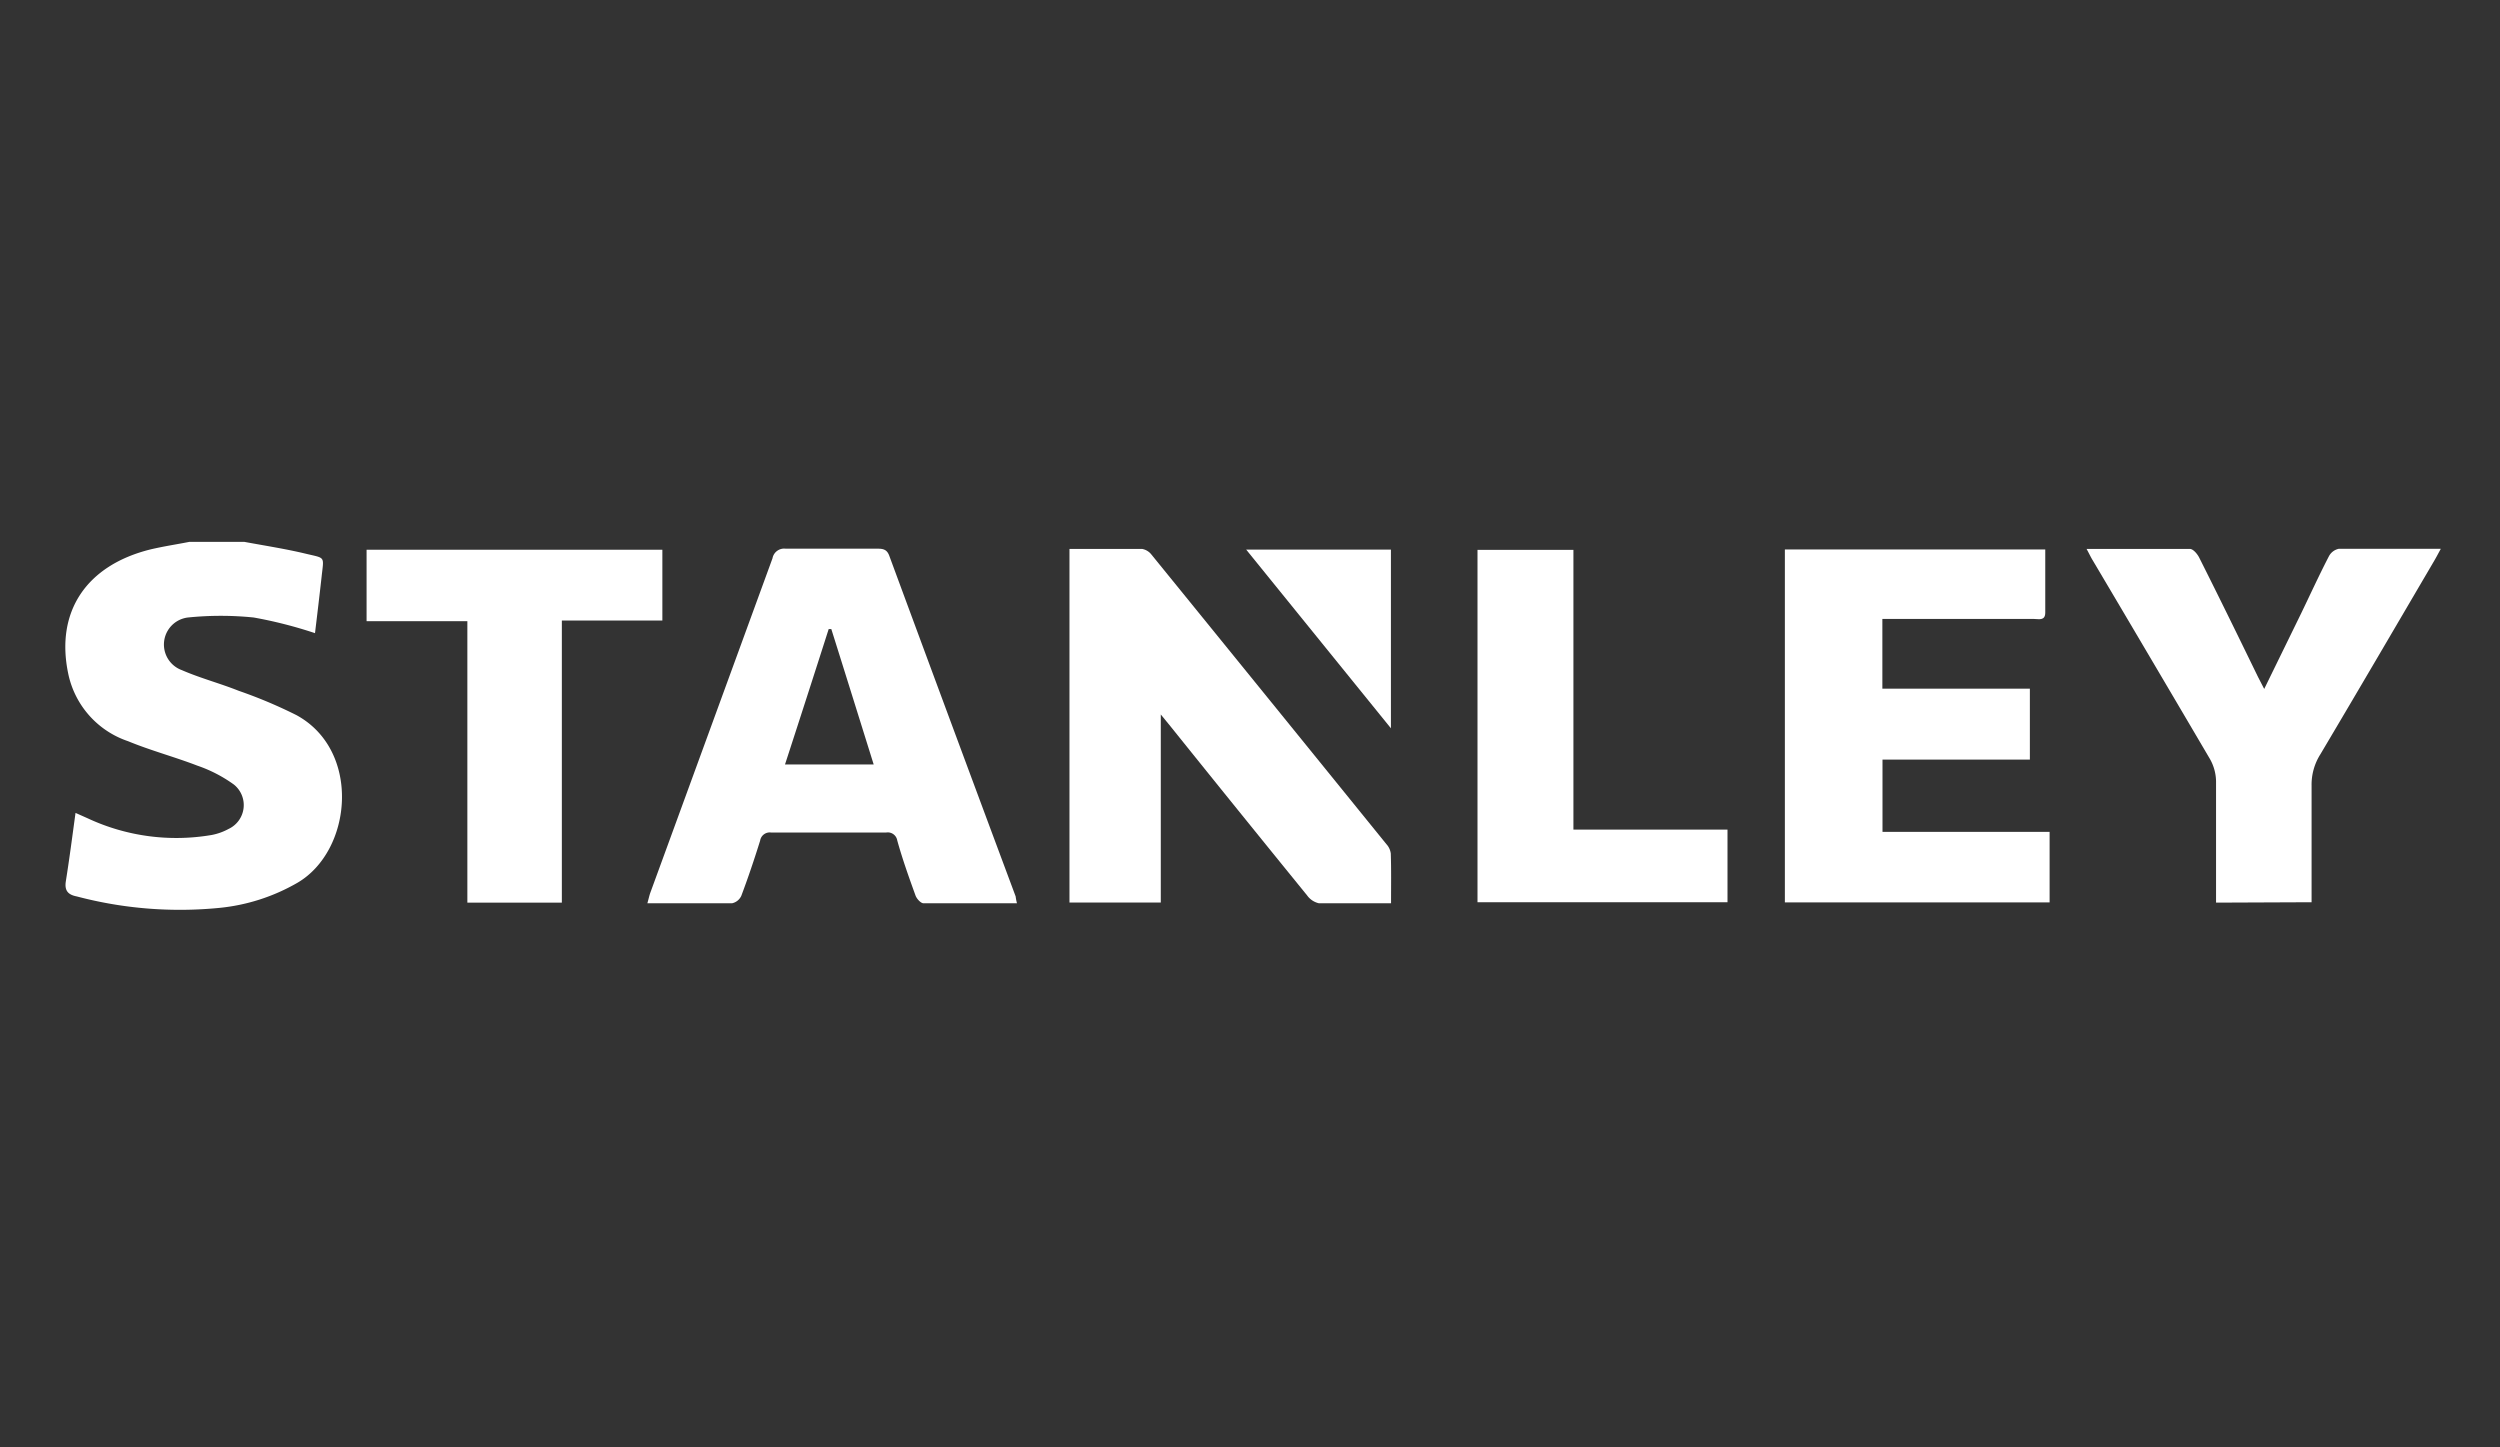
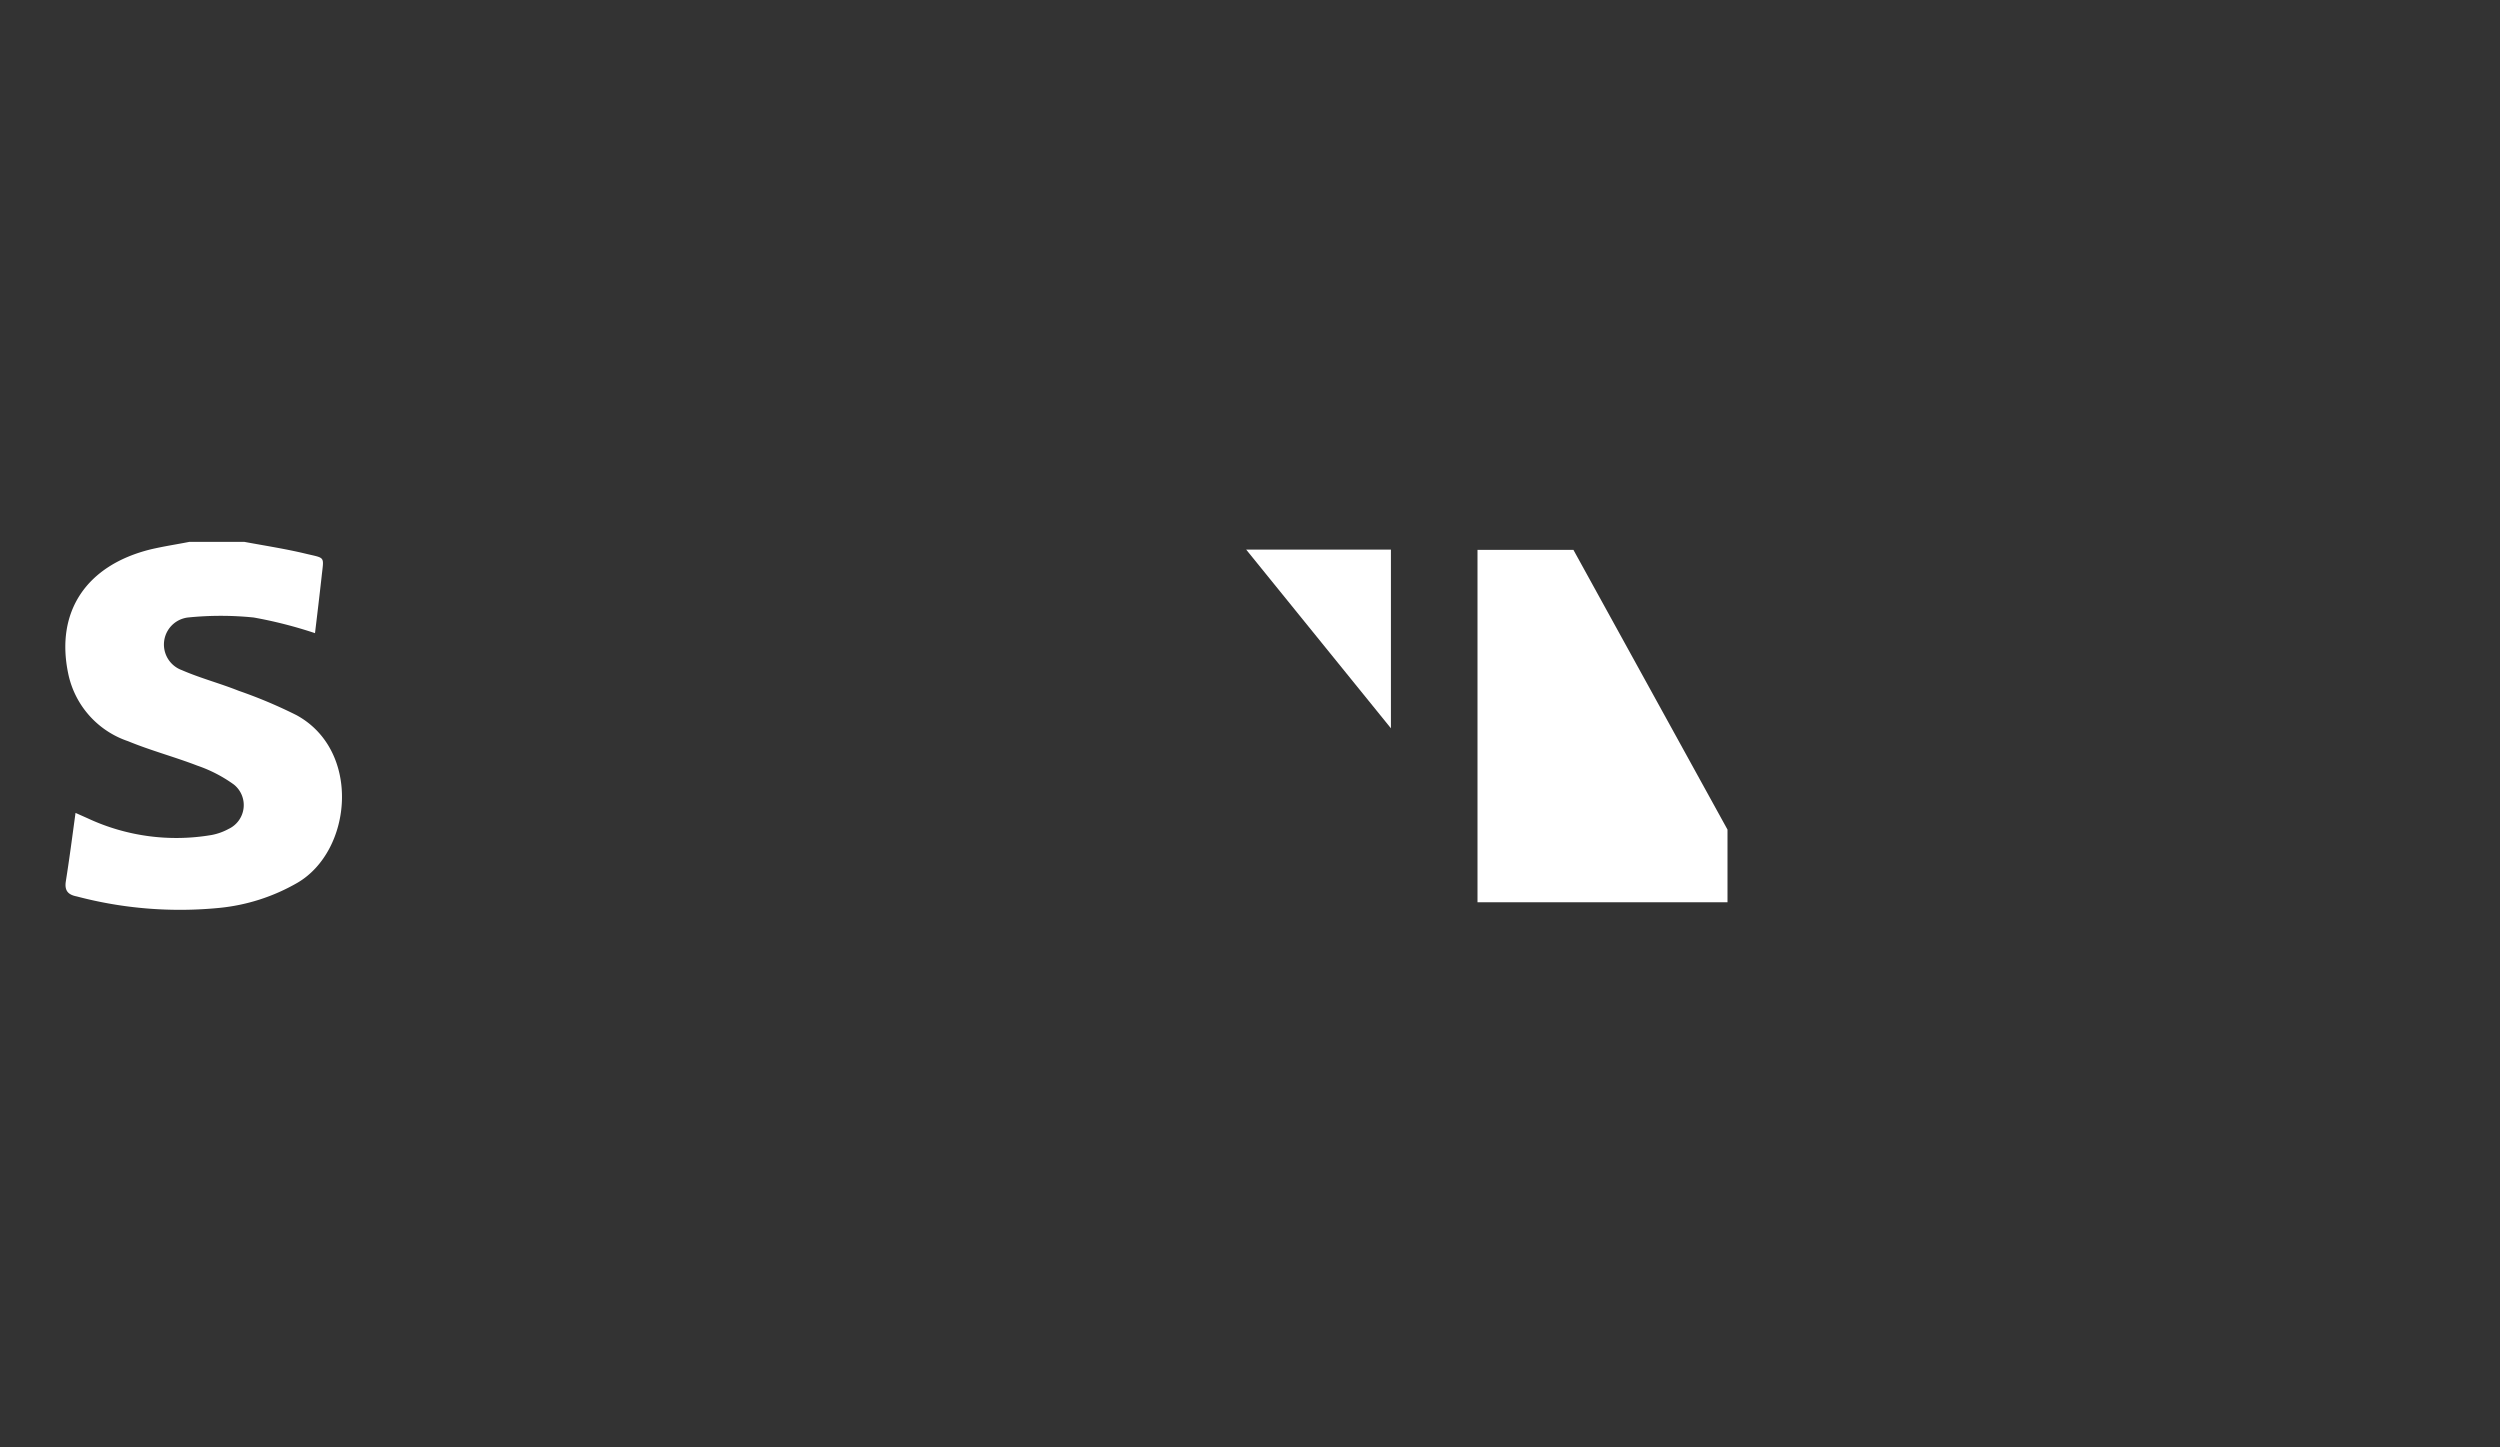
<svg xmlns="http://www.w3.org/2000/svg" id="Stanley_Logo" data-name="Stanley Logo" viewBox="0 0 190 110">
  <rect x="0" y="0" width="190" height="110" fill="#333333" stroke="none" />
  <defs>
    <style>.cls-1{fill:#fff;}</style>
  </defs>
  <title>logo-stanley</title>
  <path class="cls-1" d="M18.56,41.18c1.56.29,3.13.53,4.67.9s1.38.16,1.21,1.77c-.16,1.43-.33,2.86-.5,4.27a33.22,33.22,0,0,0-4.66-1.19,24.69,24.69,0,0,0-5,0,2.07,2.07,0,0,0-.46,4c1.4.61,2.89,1,4.32,1.57a36.06,36.06,0,0,1,4.39,1.85c4.94,2.69,4.26,10.31.06,12.75A14.74,14.74,0,0,1,16.67,69a30.67,30.67,0,0,1-10.83-.87C5.17,68,4.9,67.69,5,67c.27-1.69.49-3.39.74-5.22l.92.41a15.92,15.92,0,0,0,9.42,1.27A4.37,4.37,0,0,0,17.37,63a2,2,0,0,0,.41-3.37A10.57,10.57,0,0,0,15,58.19c-1.74-.67-3.55-1.15-5.27-1.86a6.89,6.89,0,0,1-4.54-5.11c-1-4.73,1.37-8.28,6.31-9.48,1-.23,1.94-.37,2.9-.56Z" />
-   <path class="cls-1" d="M135.65,41.76h19.79v4.8c0,.65-.52.48-.86.48H143.06v5.3h11.21v5.39h-11.2v5.49h12.7v5.36H135.65Z" />
-   <path class="cls-1" d="M77.29,68.65c-2.41,0-4.75,0-7.1,0-.21,0-.52-.34-.61-.59-.5-1.38-1-2.78-1.39-4.19a.73.73,0,0,0-.83-.6c-2.92,0-5.85,0-8.77,0a.74.74,0,0,0-.82.62c-.44,1.41-.91,2.81-1.43,4.19a1,1,0,0,1-.71.57c-2.11,0-4.21,0-6.43,0,.09-.31.14-.56.22-.79q4.65-12.72,9.29-25.43a.9.9,0,0,1,1-.73c2.32,0,4.63,0,7,0,.44,0,.71.08.88.55q4.78,12.95,9.6,25.88C77.21,68.28,77.23,68.42,77.29,68.65ZM63.18,47.81l-.2,0Q61.32,53,59.66,58.1H66.4C65.31,54.61,64.25,51.21,63.18,47.81Z" />
-   <path class="cls-1" d="M105.72,68.65c-1.93,0-3.7,0-5.48,0a1.51,1.51,0,0,1-.9-.6q-5.22-6.42-10.4-12.87l-.72-.88V68.59H81.28V41.72c1.87,0,3.7,0,5.53,0a1.16,1.16,0,0,1,.71.44q8.94,11,17.85,22a1.29,1.29,0,0,1,.33.71C105.74,66.08,105.72,67.31,105.72,68.65Z" />
-   <path class="cls-1" d="M168.42,68.6c0-.36,0-.68,0-1,0-2.74,0-5.49,0-8.23a3.56,3.56,0,0,0-.46-1.68c-2.94-5-5.93-10.07-8.91-15.1-.15-.24-.27-.51-.47-.87,2.7,0,5.28,0,7.86,0,.24,0,.56.38.7.66,1.51,3,3,6.05,4.47,9.07l.47.91,2.82-5.77c.69-1.43,1.36-2.89,2.09-4.3a1.1,1.1,0,0,1,.75-.58c2.53,0,5.06,0,7.76,0-.2.37-.34.64-.5.91-2.88,4.91-5.75,9.82-8.66,14.72a4.31,4.31,0,0,0-.66,2.37c0,2.62,0,5.24,0,7.86,0,.33,0,.65,0,1Z" />
-   <path class="cls-1" d="M42.7,68.6H35.52V47.21H27.86V41.78H50.34v5.38H42.7Z" />
-   <path class="cls-1" d="M131.29,63.05v5.52h-19V41.79h7.29V63.05Z" />
+   <path class="cls-1" d="M131.29,63.05v5.52h-19V41.79h7.29Z" />
  <path class="cls-1" d="M94.71,41.77h11V55.35Z" />
</svg>